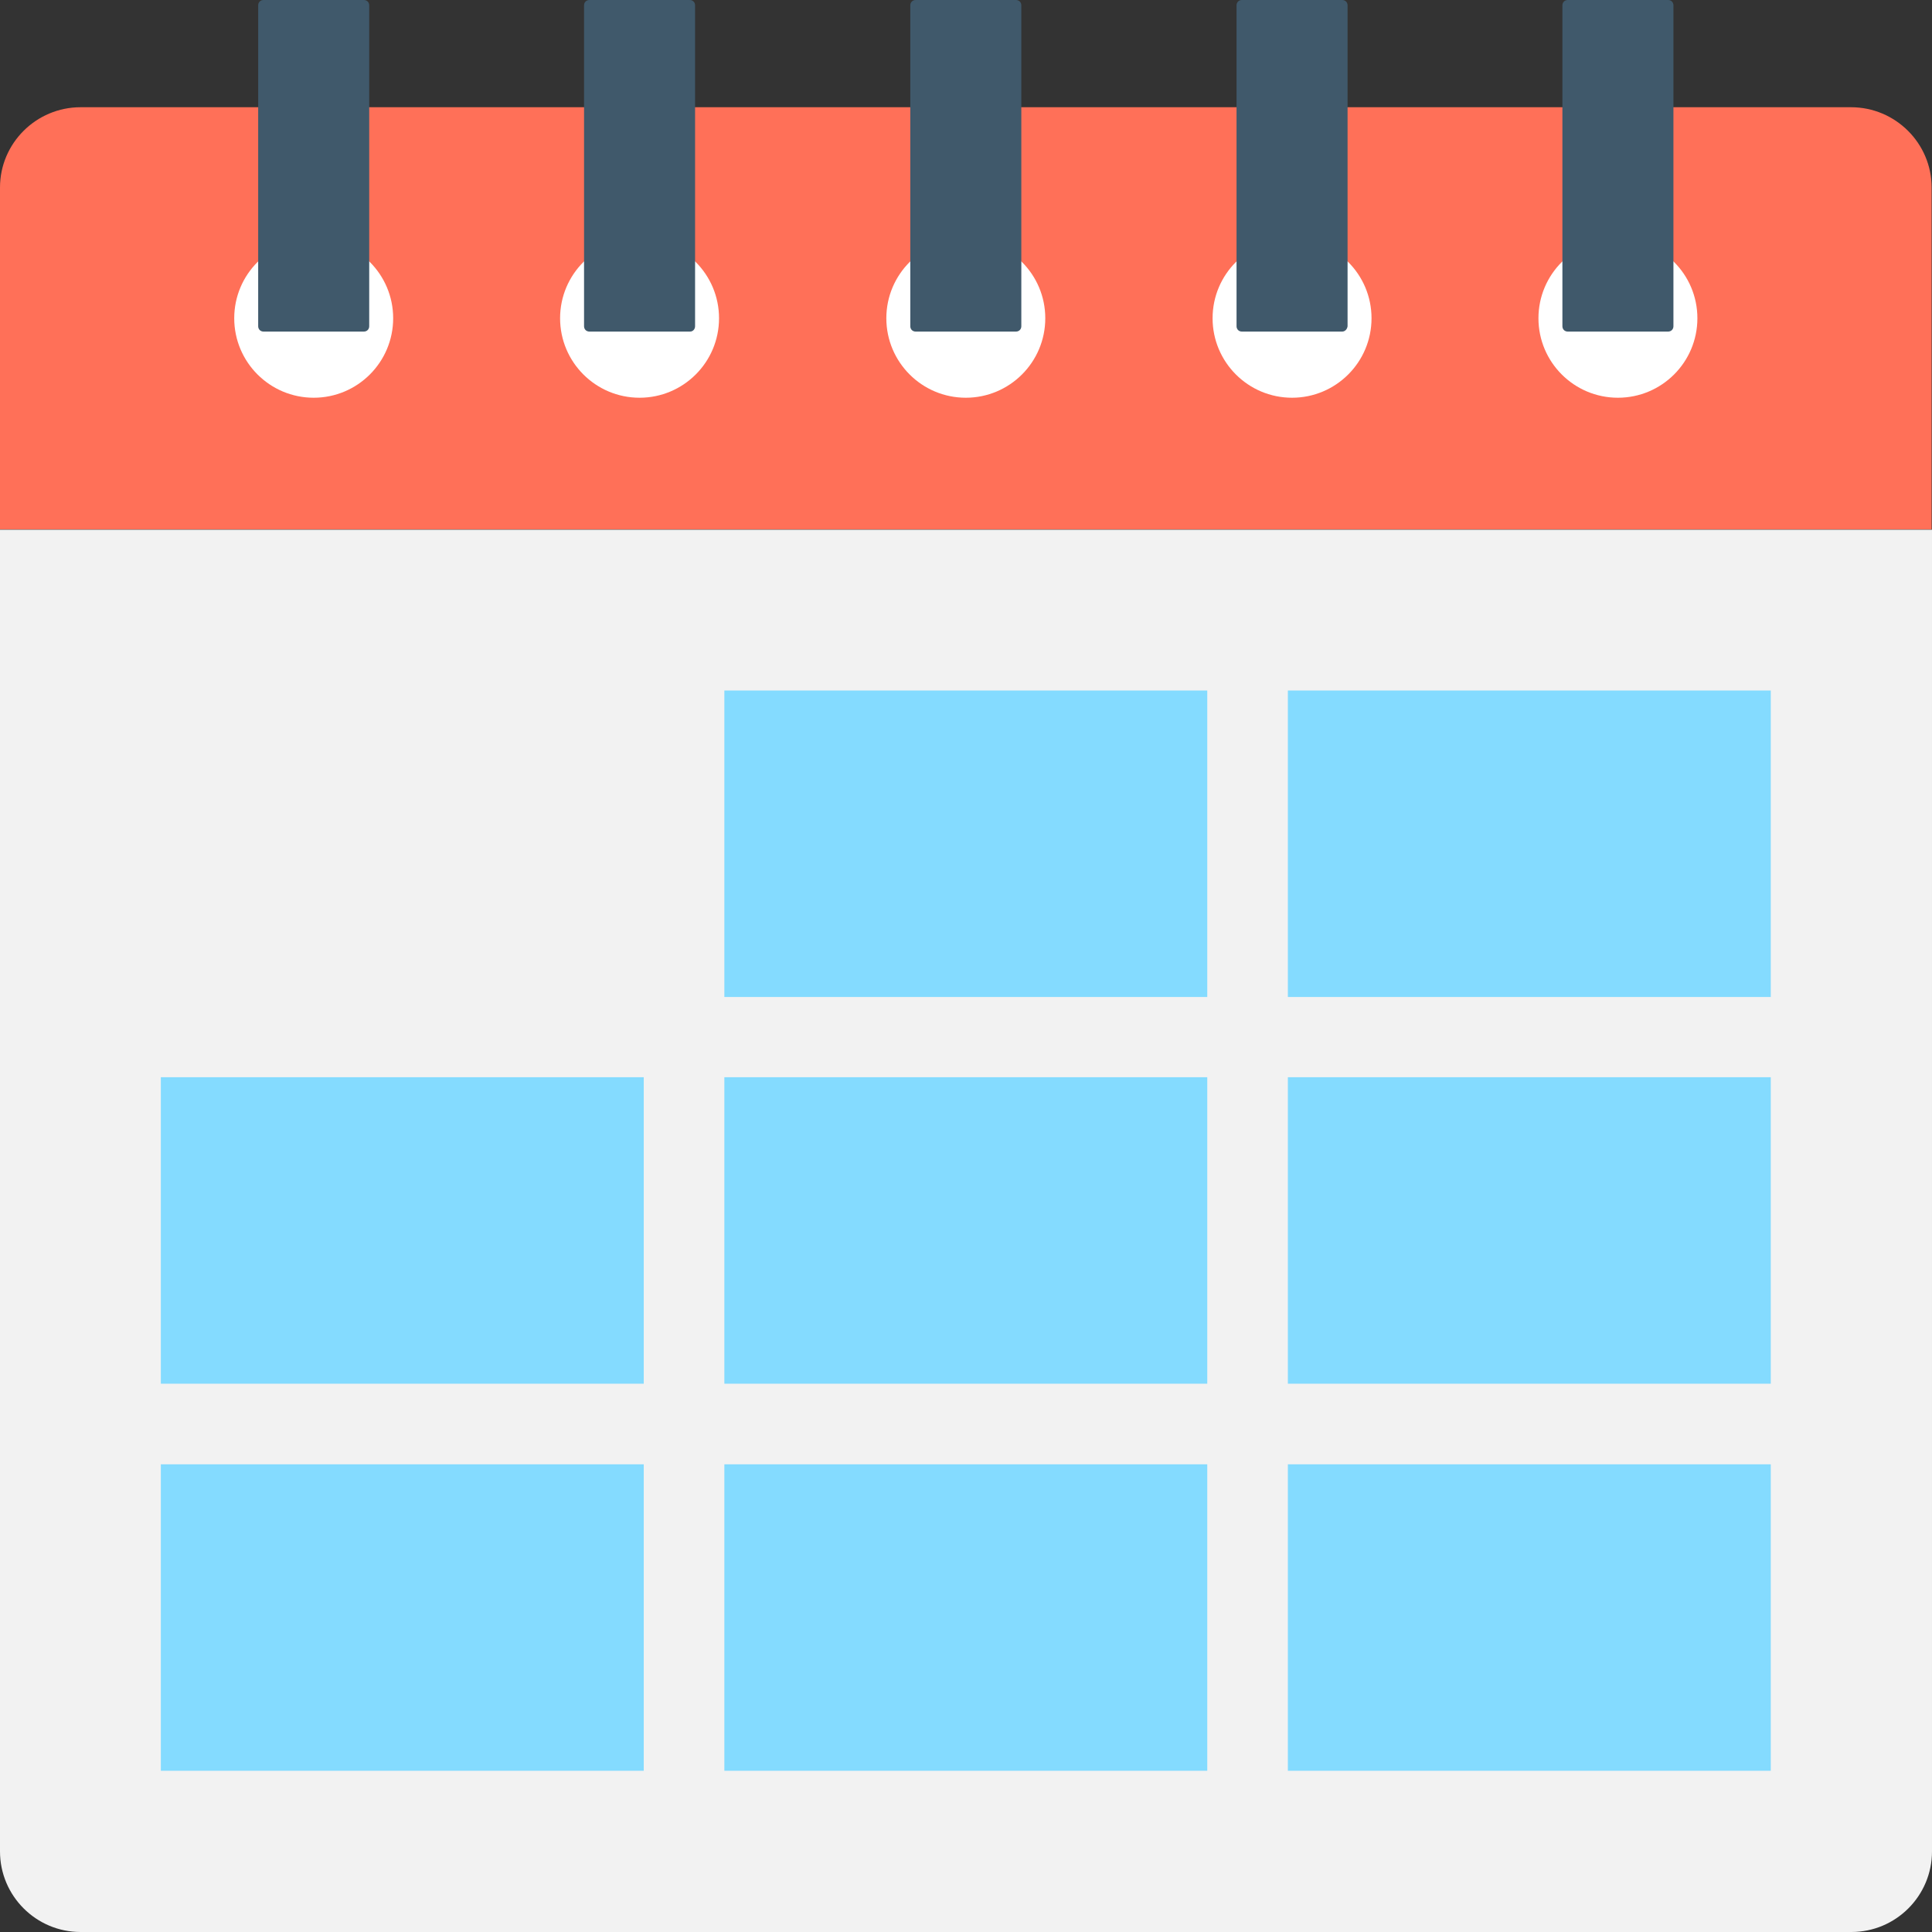
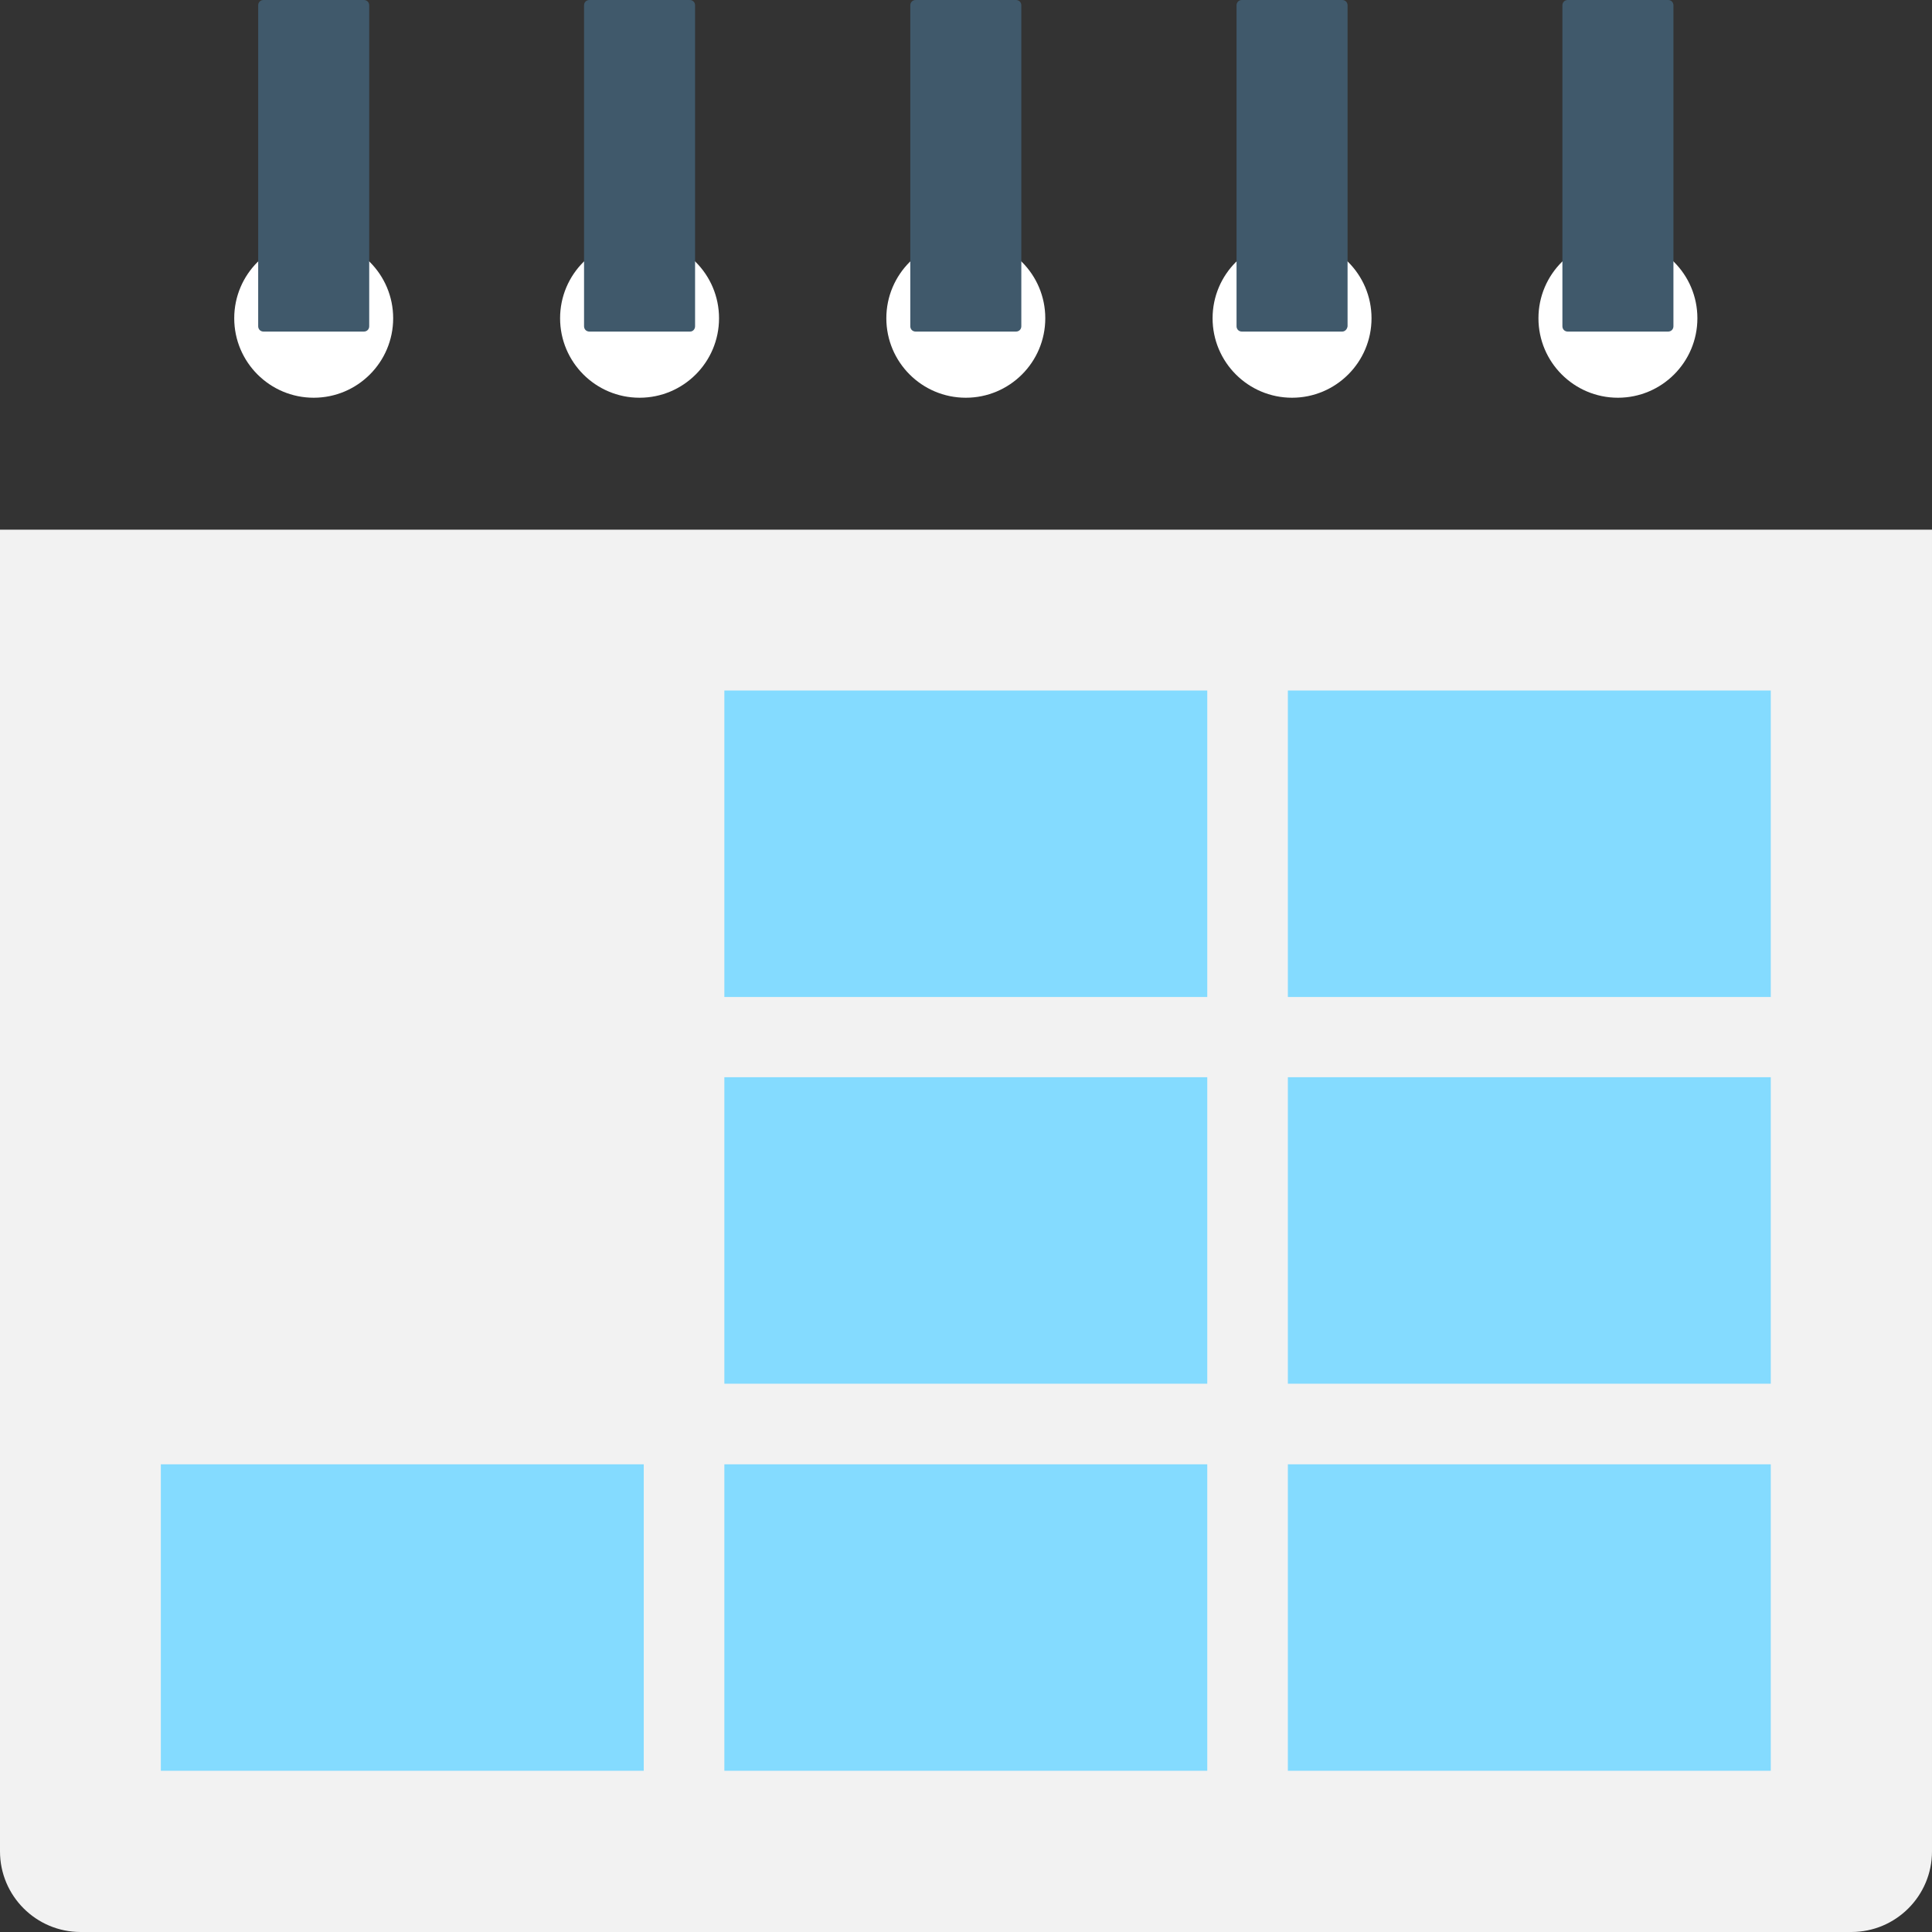
<svg xmlns="http://www.w3.org/2000/svg" id="Capa_1" x="0px" y="0px" viewBox="0 0 508.1 508.1" style="enable-background:new 0 0 508.1 508.1;" xml:space="preserve">
  <rect x="0" y="0" width="508.1" height="508.1" fill="#333333" stroke="none" />
  <path style="fill:#F2F2F2;" d="M0,139.3v347.6c0,11.7,9.5,21.2,21.2,21.2h465.7c11.7,0,21.2-9.5,21.2-21.2V139.3H0z" />
-   <path style="fill:#FF7058;" d="M486.8,28.2H21.2C9.5,28.2,0,37.7,0,49.3v89.9h508V49.3C508,37.7,498.5,28.2,486.8,28.2z" />
  <g>
    <circle style="fill:#FFFFFF;" cx="82.5" cy="83.7" r="20.9" />
    <circle style="fill:#FFFFFF;" cx="168.2" cy="83.7" r="20.9" />
    <circle style="fill:#FFFFFF;" cx="254" cy="83.7" r="20.9" />
    <circle style="fill:#FFFFFF;" cx="339.8" cy="83.7" r="20.9" />
    <circle style="fill:#FFFFFF;" cx="425.5" cy="83.7" r="20.9" />
  </g>
  <g>
    <path style="fill:#40596B;" d="M267.2,87.2h-26.4c-0.8,0-1.4-0.6-1.4-1.4V1.4c0-0.8,0.6-1.4,1.4-1.4h26.4c0.8,0,1.4,0.6,1.4,1.4 v84.4C268.6,86.6,268,87.2,267.2,87.2z" />
    <path style="fill:#40596B;" d="M181.5,87.2H155c-0.8,0-1.4-0.6-1.4-1.4V1.4c0-0.8,0.6-1.4,1.4-1.4h26.4c0.8,0,1.4,0.6,1.4,1.4v84.4 C182.8,86.6,182.2,87.2,181.5,87.2z" />
    <path style="fill:#40596B;" d="M95.7,87.2H69.3c-0.8,0-1.4-0.6-1.4-1.4V1.4c0-0.8,0.6-1.4,1.4-1.4h26.4c0.8,0,1.4,0.6,1.4,1.4v84.4 C97.1,86.6,96.5,87.2,95.7,87.2z" />
    <path style="fill:#40596B;" d="M353,87.2h-26.4c-0.8,0-1.4-0.6-1.4-1.4V1.4c0-0.8,0.6-1.4,1.4-1.4H353c0.8,0,1.4,0.6,1.4,1.4v84.4 C354.3,86.6,353.7,87.2,353,87.2z" />
    <path style="fill:#40596B;" d="M438.7,87.2h-26.4c-0.8,0-1.4-0.6-1.4-1.4V1.4c0-0.8,0.6-1.4,1.4-1.4h26.4c0.8,0,1.4,0.6,1.4,1.4 v84.4C440.1,86.6,439.5,87.2,438.7,87.2z" />
  </g>
  <g>
    <rect x="190.5" y="181.6" style="fill:#84DBFF;" width="127" height="80.6" />
    <rect x="338.7" y="181.6" style="fill:#84DBFF;" width="127" height="80.6" />
-     <rect x="42.3" y="283.3" style="fill:#84DBFF;" width="127" height="80.6" />
    <rect x="190.5" y="283.3" style="fill:#84DBFF;" width="127" height="80.6" />
    <rect x="338.7" y="283.3" style="fill:#84DBFF;" width="127" height="80.6" />
    <rect x="42.3" y="385.1" style="fill:#84DBFF;" width="127" height="80.6" />
    <rect x="190.5" y="385.1" style="fill:#84DBFF;" width="127" height="80.6" />
    <rect x="338.7" y="385.1" style="fill:#84DBFF;" width="127" height="80.6" />
  </g>
  <g> </g>
  <g> </g>
  <g> </g>
  <g> </g>
  <g> </g>
  <g> </g>
  <g> </g>
  <g> </g>
  <g> </g>
  <g> </g>
  <g> </g>
  <g> </g>
  <g> </g>
  <g> </g>
  <g> </g>
</svg>